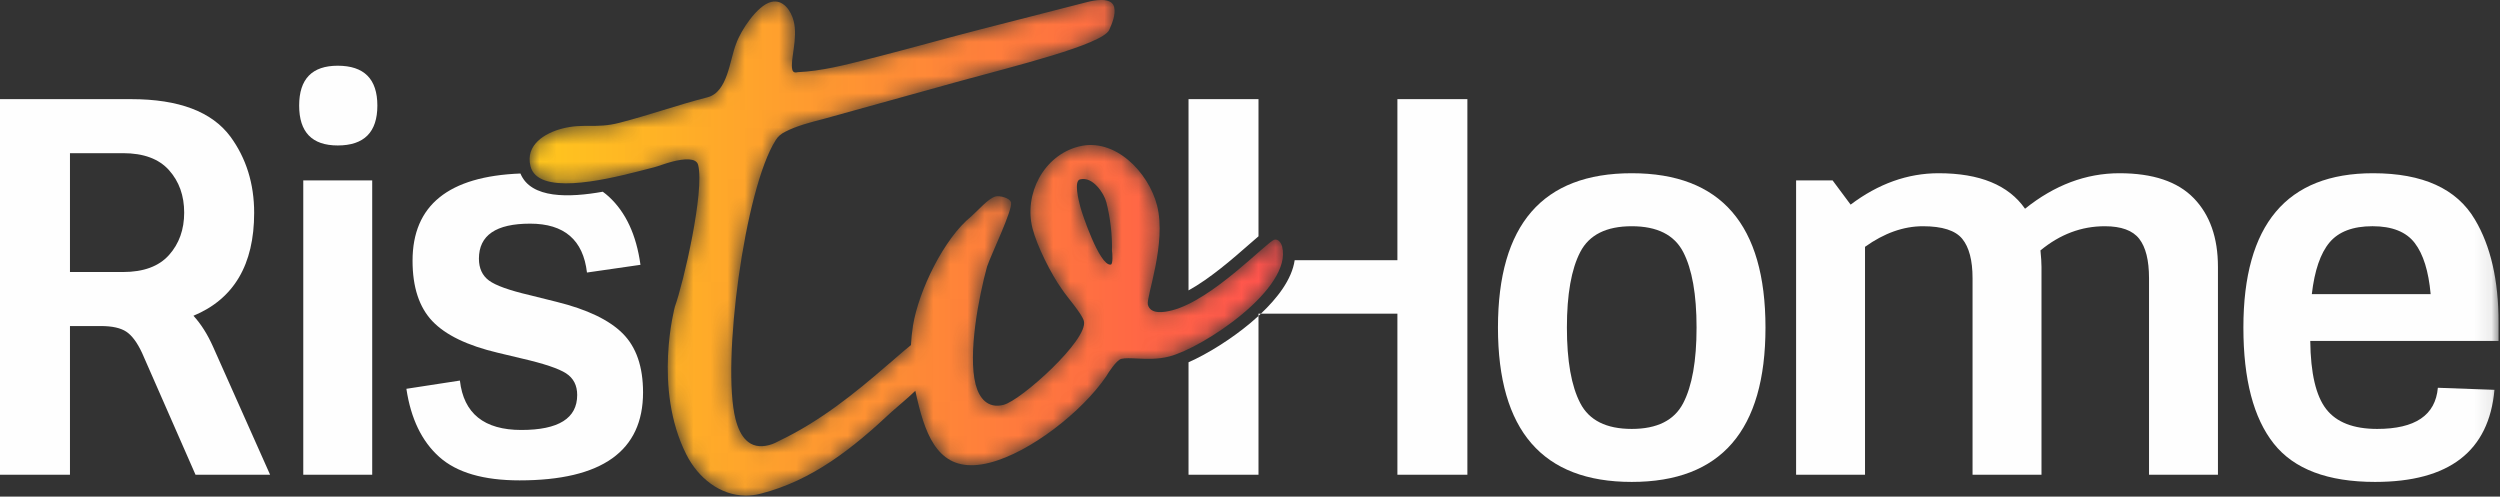
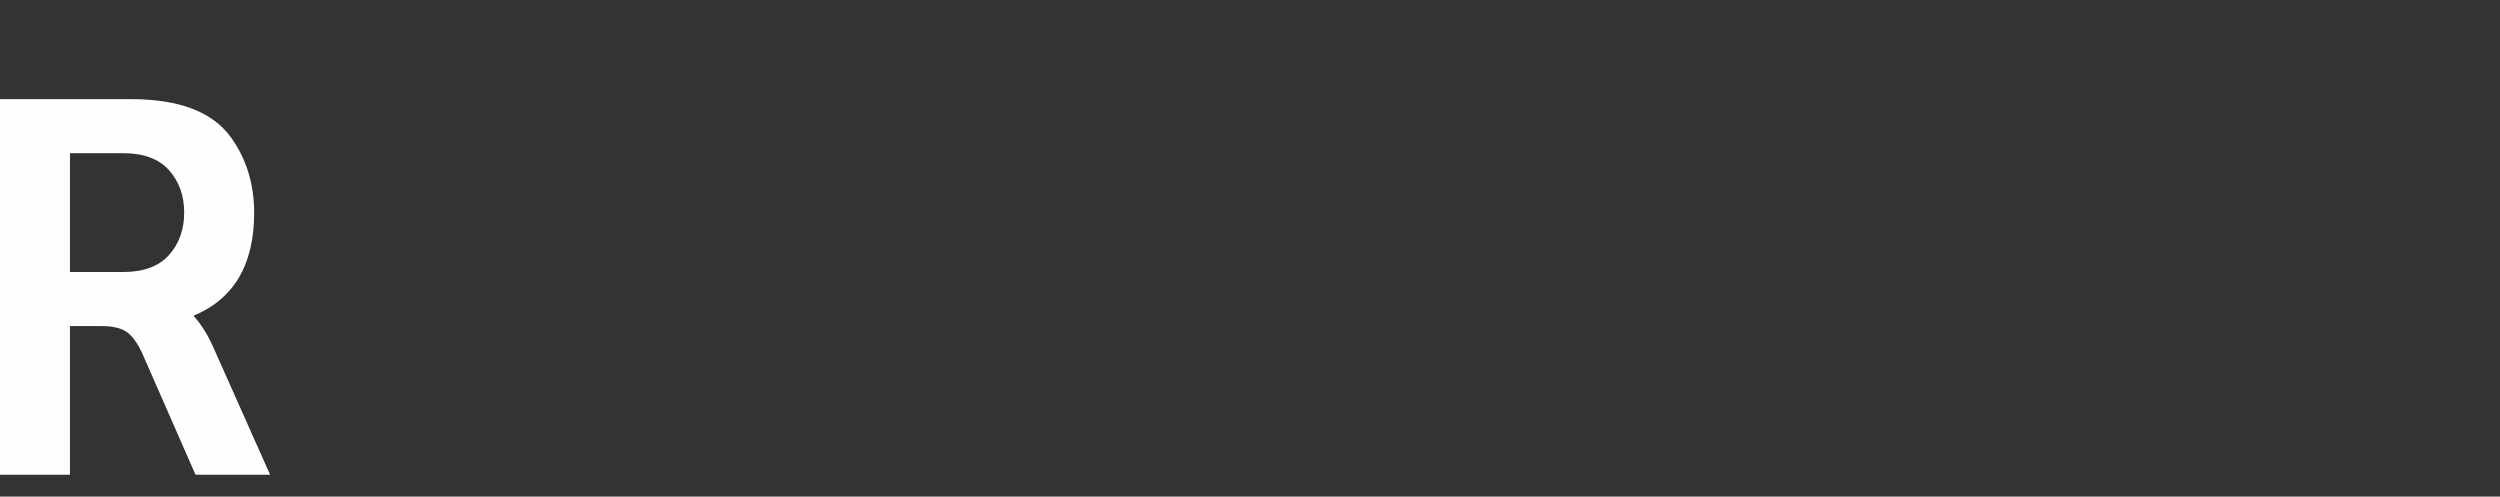
<svg xmlns="http://www.w3.org/2000/svg" xmlns:xlink="http://www.w3.org/1999/xlink" width="146px" height="29px" viewBox="0 0 146 29" version="1.1">
  <rect x="0" y="0" width="146" height="29" fill="#333333" stroke="none" />
  <title>Group 17</title>
  <desc>Created with Sketch.</desc>
  <defs>
-     <polygon id="path-1" points="0 29 145.917 29 145.917 0.058 0 0.058" />
    <path d="M34.288,0.058 C33.995,0.062 33.687,0.129 33.492,0.178 L33.492,0.178 L27.319,1.76 C25.317,2.272 23.326,2.839 21.322,3.352 L21.322,3.352 L20.673,3.518 C19.373,3.85 17.965,4.211 16.597,4.273 L16.597,4.273 C16.434,4.315 16.311,4.289 16.271,4.126 L16.271,4.126 C16.131,3.585 16.612,2.307 16.349,1.279 L16.349,1.279 C16.196,0.683 15.732,-0.007 15.028,0.174 L15.028,0.174 C14.216,0.382 13.261,1.838 12.995,2.599 L12.995,2.599 C12.607,3.563 12.509,5.435 11.318,5.74 L11.318,5.74 C9.585,6.183 7.894,6.789 6.16,7.233 L6.16,7.233 C5.469,7.41 4.943,7.41 4.429,7.409 L4.429,7.409 C3.934,7.408 3.45,7.408 2.841,7.564 L2.841,7.564 C1.813,7.827 0.664,8.524 0.982,9.77 L0.982,9.77 C1.413,11.448 5.122,10.615 7.234,10.075 L7.234,10.075 L8.209,9.825 C8.426,9.77 8.845,9.604 9.278,9.492 L9.278,9.492 C9.928,9.327 10.659,9.255 10.77,9.688 L10.77,9.688 C11.159,11.204 9.92,16.569 9.413,17.968 L9.413,17.968 C9.413,17.968 8.124,22.717 10.08,26.597 L10.08,26.597 C10.777,27.98 12.054,28.984 13.53,29 L13.53,29 L13.598,29 C13.865,28.997 14.139,28.962 14.417,28.891 L14.417,28.891 C17.449,28.114 19.797,26.243 22.076,24.103 L22.076,24.103 C22.464,23.755 22.977,23.344 23.455,22.882 L23.455,22.882 C23.519,23.179 23.59,23.483 23.673,23.81 L23.673,23.81 C24.256,26.083 25.201,27.746 27.801,27.08 L27.801,27.08 C30.182,26.471 33.206,24.081 34.59,22.054 L34.59,22.054 C34.751,21.781 35.209,21.087 35.48,21.018 L35.48,21.018 C35.71,20.959 36.043,20.978 36.436,20.997 L36.436,20.997 C36.971,21.022 37.617,21.048 38.271,20.88 L38.271,20.88 C40.276,20.368 45.502,16.895 44.878,14.458 L44.878,14.458 C44.823,14.241 44.645,13.999 44.428,14.055 L44.428,14.055 C43.995,14.165 40.829,17.572 38.446,18.182 L38.446,18.182 C38.014,18.293 37.188,18.447 37.035,17.851 L37.035,17.851 C36.924,17.418 38.14,14.279 37.572,12.058 L37.572,12.058 C37.072,10.11 35.108,8.074 32.997,8.615 L32.997,8.615 C30.939,9.141 29.786,11.398 30.3,13.401 L30.3,13.401 C30.562,14.43 31.385,16.066 32.014,16.944 L32.014,16.944 C32.301,17.389 33.187,18.374 33.299,18.807 L33.299,18.807 C33.576,19.889 29.637,23.437 28.608,23.701 L28.608,23.701 C27.687,23.936 27.182,23.315 26.975,22.503 L26.975,22.503 C26.517,20.715 27.163,17.378 27.641,15.639 L27.641,15.639 C27.868,14.947 29.154,12.31 29.044,11.877 L29.044,11.877 C28.973,11.606 28.362,11.473 28.146,11.529 L28.146,11.529 C27.713,11.639 27.093,12.376 26.715,12.703 L26.715,12.703 C25.138,13.973 23.663,17.005 23.322,19.053 L23.322,19.053 C23.256,19.466 23.218,19.847 23.2,20.212 L23.2,20.212 C22.655,20.642 22.095,21.162 21.79,21.407 L21.79,21.407 C19.901,23.045 17.89,24.656 15.579,25.766 L15.579,25.766 C15.375,25.875 15.173,25.986 14.902,26.054 L14.902,26.054 C13.765,26.346 13.218,25.563 12.955,24.534 L12.955,24.534 C12.123,21.285 13.49,11.069 15.303,8.24 L15.303,8.24 C15.424,8.035 15.613,7.872 15.87,7.747 L15.87,7.747 C16.533,7.404 17.345,7.197 18.103,7.002 L18.103,7.002 L26.075,4.789 C29.202,3.931 34.36,2.668 34.775,1.812 L34.775,1.812 C34.922,1.486 35.178,0.901 35.066,0.469 L35.066,0.469 C34.987,0.158 34.681,0.063 34.344,0.058 L34.344,0.058 L34.288,0.058 Z M33.085,12.12 C32.99,11.749 32.703,10.629 33.076,10.533 L33.076,10.533 C33.824,10.342 34.482,11.365 34.609,11.863 L34.609,11.863 C34.833,12.735 34.963,13.762 34.938,14.696 L34.938,14.696 C34.969,14.821 35.003,15.475 34.881,15.506 L34.881,15.506 C34.865,15.51 34.849,15.512 34.833,15.512 L34.833,15.512 C34.205,15.512 33.209,12.605 33.085,12.12 L33.085,12.12 Z" id="path-3" />
    <linearGradient x1="100%" y1="50%" x2="0.253%" y2="50%" id="linearGradient-5">
      <stop stop-color="#FF4F4F" offset="0%" />
      <stop stop-color="#FFC71D" offset="100%" />
    </linearGradient>
  </defs>
  <g id="Landing" stroke="none" stroke-width="1" fill="none" fill-rule="evenodd">
    <g id="landing" transform="translate(-240, -14)">
      <g id="Group-17" transform="translate(240, 13)">
        <g id="Group-13" transform="translate(0, 0.942)">
          <path d="M4.086,15.944 L7.181,15.944 C8.383,15.944 9.279,15.613 9.87,14.952 C10.461,14.291 10.756,13.465 10.756,12.474 C10.756,11.482 10.461,10.656 9.87,9.995 C9.279,9.334 8.383,9.003 7.181,9.003 L4.086,9.003 L4.086,15.944 Z M0,5.848 L7.661,5.848 C10.446,5.848 12.379,6.58 13.46,8.042 C14.381,9.304 14.843,10.786 14.843,12.488 C14.843,15.513 13.66,17.517 11.297,18.498 C11.737,18.978 12.118,19.579 12.439,20.3 L15.774,27.782 L11.418,27.782 L8.293,20.661 C8.012,20.06 7.707,19.65 7.377,19.429 C7.046,19.209 6.55,19.099 5.889,19.099 L4.086,19.099 L4.086,27.782 L0,27.782 L0,5.848 Z" id="Fill-1" fill="#FEFEFE" />
          <mask id="mask-2" fill="white">
            <use xlink:href="#path-1" />
          </mask>
          <g id="Clip-4" />
          <path d="M17.711,27.782 L21.737,27.782 L21.737,10.595 L17.711,10.595 L17.711,27.782 Z M19.723,8.553 C18.222,8.553 17.471,7.776 17.471,6.224 C17.471,4.672 18.222,3.896 19.723,3.896 C21.266,3.896 22.038,4.672 22.038,6.224 C22.038,7.776 21.266,8.553 19.723,8.553 L19.723,8.553 Z" id="Fill-3" fill="#FEFEFE" mask="url(#mask-2)" />
          <path d="M92.289,23.605 C92.809,24.607 93.81,25.107 95.293,25.107 C96.775,25.107 97.776,24.607 98.297,23.605 C98.818,22.604 99.079,21.132 99.079,19.188 C99.079,17.246 98.818,15.774 98.297,14.772 C97.776,13.771 96.775,13.27 95.293,13.27 C93.81,13.27 92.809,13.771 92.289,14.772 C91.767,15.774 91.507,17.246 91.507,19.188 C91.507,21.132 91.767,22.604 92.289,23.605 M103.104,19.188 C103.104,25.198 100.501,28.202 95.293,28.202 C90.085,28.202 87.481,25.198 87.481,19.188 C87.481,13.18 90.085,10.175 95.293,10.175 C100.501,10.175 103.104,13.18 103.104,19.188" id="Fill-5" fill="#FEFEFE" mask="url(#mask-2)" />
          <path d="M113.214,10.175 C115.617,10.175 117.3,10.866 118.262,12.248 C119.984,10.866 121.821,10.175 123.776,10.175 C125.729,10.175 127.175,10.661 128.116,11.632 C129.058,12.604 129.528,13.941 129.528,15.643 L129.528,27.782 L125.503,27.782 L125.503,16.304 C125.503,15.263 125.313,14.497 124.932,14.006 C124.551,13.515 123.88,13.27 122.919,13.27 C121.556,13.27 120.305,13.74 119.163,14.682 C119.203,15.083 119.223,15.403 119.223,15.643 L119.223,27.782 L115.197,27.782 L115.197,16.304 C115.197,15.263 114.996,14.497 114.596,14.006 C114.195,13.515 113.429,13.27 112.297,13.27 C111.166,13.27 110.039,13.671 108.917,14.472 L108.917,27.782 L104.892,27.782 L104.892,10.595 L107.025,10.595 L108.076,12.008 C109.698,10.786 111.411,10.175 113.214,10.175" id="Fill-6" fill="#FEFEFE" mask="url(#mask-2)" />
          <path d="M141.018,14.246 C140.518,13.595 139.697,13.269 138.555,13.269 C137.414,13.269 136.577,13.585 136.046,14.216 C135.516,14.847 135.17,15.853 135.01,17.236 L141.95,17.236 C141.83,15.893 141.519,14.897 141.018,14.246 M138.705,28.202 C135.941,28.202 133.968,27.456 132.787,25.964 C131.604,24.472 131.014,22.213 131.014,19.188 C131.014,13.18 133.538,10.175 138.585,10.175 C141.489,10.175 143.472,11.076 144.535,12.879 C145.455,14.422 145.916,16.424 145.916,18.888 L145.916,19.97 L134.919,19.97 C134.94,21.852 135.25,23.18 135.851,23.951 C136.452,24.722 137.443,25.107 138.826,25.107 C141.049,25.107 142.231,24.307 142.371,22.704 L145.676,22.824 C145.355,26.41 143.032,28.202 138.705,28.202" id="Fill-7" fill="#FEFEFE" mask="url(#mask-2)" />
-           <path d="M30.393,10.191 C26.196,10.352 24.093,12.047 24.093,15.283 C24.093,16.825 24.479,18.002 25.25,18.813 C26.021,19.624 27.298,20.24 29.081,20.661 L30.463,20.991 C31.765,21.292 32.631,21.582 33.062,21.863 C33.492,22.144 33.708,22.564 33.708,23.125 C33.708,24.487 32.622,25.168 30.448,25.168 C28.274,25.168 27.078,24.206 26.858,22.283 L23.733,22.764 C23.993,24.506 24.634,25.834 25.656,26.745 C26.677,27.657 28.24,28.112 30.343,28.112 C35.15,28.112 37.554,26.399 37.554,22.974 C37.554,21.472 37.158,20.326 36.367,19.534 C35.576,18.743 34.289,18.127 32.506,17.686 L30.944,17.296 C29.742,17.016 28.946,16.73 28.555,16.44 C28.164,16.149 27.969,15.723 27.969,15.163 C27.969,13.8 28.966,13.119 30.959,13.119 C32.952,13.119 34.058,14.071 34.279,15.974 L37.403,15.523 C37.164,13.78 36.547,12.454 35.556,11.542 C35.445,11.44 35.326,11.346 35.202,11.255 C33.253,11.603 31.003,11.676 30.393,10.191" id="Fill-8" fill="#FEFEFE" mask="url(#mask-2)" />
          <path d="M69.41,21.215 L69.41,27.781 L73.496,27.781 L73.496,18.509 C73.335,18.656 73.173,18.798 73.014,18.932 C71.902,19.861 70.527,20.722 69.41,21.215" id="Fill-9" fill="#FEFEFE" mask="url(#mask-2)" />
          <path d="M73.496,13.858 L73.496,5.848 L69.41,5.848 L69.41,17.017 C70.674,16.323 72.035,15.133 72.934,14.344 C73.165,14.143 73.345,13.986 73.496,13.858" id="Fill-10" fill="#FEFEFE" mask="url(#mask-2)" />
-           <path d="M81.608,5.848 L81.608,15.252 L75.609,15.252 C75.447,16.388 74.574,17.491 73.636,18.377 L81.608,18.377 L81.608,27.782 L85.695,27.782 L85.695,5.848 L81.608,5.848 Z" id="Fill-11" fill="#FEFEFE" mask="url(#mask-2)" />
          <path d="M73.496,18.509 C73.543,18.466 73.59,18.422 73.637,18.377 L73.496,18.377 L73.496,18.509 Z" id="Fill-12" fill="#FEFEFE" mask="url(#mask-2)" />
        </g>
        <g id="Group-16" transform="translate(30, 0.942)">
          <mask id="mask-4" fill="white">
            <use xlink:href="#path-3" />
          </mask>
          <g id="Clip-15" />
-           <path d="M34.288,0.058 C33.995,0.062 33.687,0.129 33.492,0.178 L33.492,0.178 L27.319,1.76 C25.317,2.272 23.326,2.839 21.322,3.352 L21.322,3.352 L20.673,3.518 C19.373,3.85 17.965,4.211 16.597,4.273 L16.597,4.273 C16.434,4.315 16.311,4.289 16.271,4.126 L16.271,4.126 C16.131,3.585 16.612,2.307 16.349,1.279 L16.349,1.279 C16.196,0.683 15.732,-0.007 15.028,0.174 L15.028,0.174 C14.216,0.382 13.261,1.838 12.995,2.599 L12.995,2.599 C12.607,3.563 12.509,5.435 11.318,5.74 L11.318,5.74 C9.585,6.183 7.894,6.789 6.16,7.233 L6.16,7.233 C5.469,7.41 4.943,7.41 4.429,7.409 L4.429,7.409 C3.934,7.408 3.45,7.408 2.841,7.564 L2.841,7.564 C1.813,7.827 0.664,8.524 0.982,9.77 L0.982,9.77 C1.413,11.448 5.122,10.615 7.234,10.075 L7.234,10.075 L8.209,9.825 C8.426,9.77 8.845,9.604 9.278,9.492 L9.278,9.492 C9.928,9.327 10.659,9.255 10.77,9.688 L10.77,9.688 C11.159,11.204 9.92,16.569 9.413,17.968 L9.413,17.968 C9.413,17.968 8.124,22.717 10.08,26.597 L10.08,26.597 C10.777,27.98 12.054,28.984 13.53,29 L13.53,29 L13.598,29 C13.865,28.997 14.139,28.962 14.417,28.891 L14.417,28.891 C17.449,28.114 19.797,26.243 22.076,24.103 L22.076,24.103 C22.464,23.755 22.977,23.344 23.455,22.882 L23.455,22.882 C23.519,23.179 23.59,23.483 23.673,23.81 L23.673,23.81 C24.256,26.083 25.201,27.746 27.801,27.08 L27.801,27.08 C30.182,26.471 33.206,24.081 34.59,22.054 L34.59,22.054 C34.751,21.781 35.209,21.087 35.48,21.018 L35.48,21.018 C35.71,20.959 36.043,20.978 36.436,20.997 L36.436,20.997 C36.971,21.022 37.617,21.048 38.271,20.88 L38.271,20.88 C40.276,20.368 45.502,16.895 44.878,14.458 L44.878,14.458 C44.823,14.241 44.645,13.999 44.428,14.055 L44.428,14.055 C43.995,14.165 40.829,17.572 38.446,18.182 L38.446,18.182 C38.014,18.293 37.188,18.447 37.035,17.851 L37.035,17.851 C36.924,17.418 38.14,14.279 37.572,12.058 L37.572,12.058 C37.072,10.11 35.108,8.074 32.997,8.615 L32.997,8.615 C30.939,9.141 29.786,11.398 30.3,13.401 L30.3,13.401 C30.562,14.43 31.385,16.066 32.014,16.944 L32.014,16.944 C32.301,17.389 33.187,18.374 33.299,18.807 L33.299,18.807 C33.576,19.889 29.637,23.437 28.608,23.701 L28.608,23.701 C27.687,23.936 27.182,23.315 26.975,22.503 L26.975,22.503 C26.517,20.715 27.163,17.378 27.641,15.639 L27.641,15.639 C27.868,14.947 29.154,12.31 29.044,11.877 L29.044,11.877 C28.973,11.606 28.362,11.473 28.146,11.529 L28.146,11.529 C27.713,11.639 27.093,12.376 26.715,12.703 L26.715,12.703 C25.138,13.973 23.663,17.005 23.322,19.053 L23.322,19.053 C23.256,19.466 23.218,19.847 23.2,20.212 L23.2,20.212 C22.655,20.642 22.095,21.162 21.79,21.407 L21.79,21.407 C19.901,23.045 17.89,24.656 15.579,25.766 L15.579,25.766 C15.375,25.875 15.173,25.986 14.902,26.054 L14.902,26.054 C13.765,26.346 13.218,25.563 12.955,24.534 L12.955,24.534 C12.123,21.285 13.49,11.069 15.303,8.24 L15.303,8.24 C15.424,8.035 15.613,7.872 15.87,7.747 L15.87,7.747 C16.533,7.404 17.345,7.197 18.103,7.002 L18.103,7.002 L26.075,4.789 C29.202,3.931 34.36,2.668 34.775,1.812 L34.775,1.812 C34.922,1.486 35.178,0.901 35.066,0.469 L35.066,0.469 C34.987,0.158 34.681,0.063 34.344,0.058 L34.344,0.058 L34.288,0.058 Z M33.085,12.12 C32.99,11.749 32.703,10.629 33.076,10.533 L33.076,10.533 C33.824,10.342 34.482,11.365 34.609,11.863 L34.609,11.863 C34.833,12.735 34.963,13.762 34.938,14.696 L34.938,14.696 C34.969,14.821 35.003,15.475 34.881,15.506 L34.881,15.506 C34.865,15.51 34.849,15.512 34.833,15.512 L34.833,15.512 C34.205,15.512 33.209,12.605 33.085,12.12 L33.085,12.12 Z" id="Fill-14" fill="url(#linearGradient-5)" mask="url(#mask-4)" />
        </g>
      </g>
    </g>
  </g>
</svg>